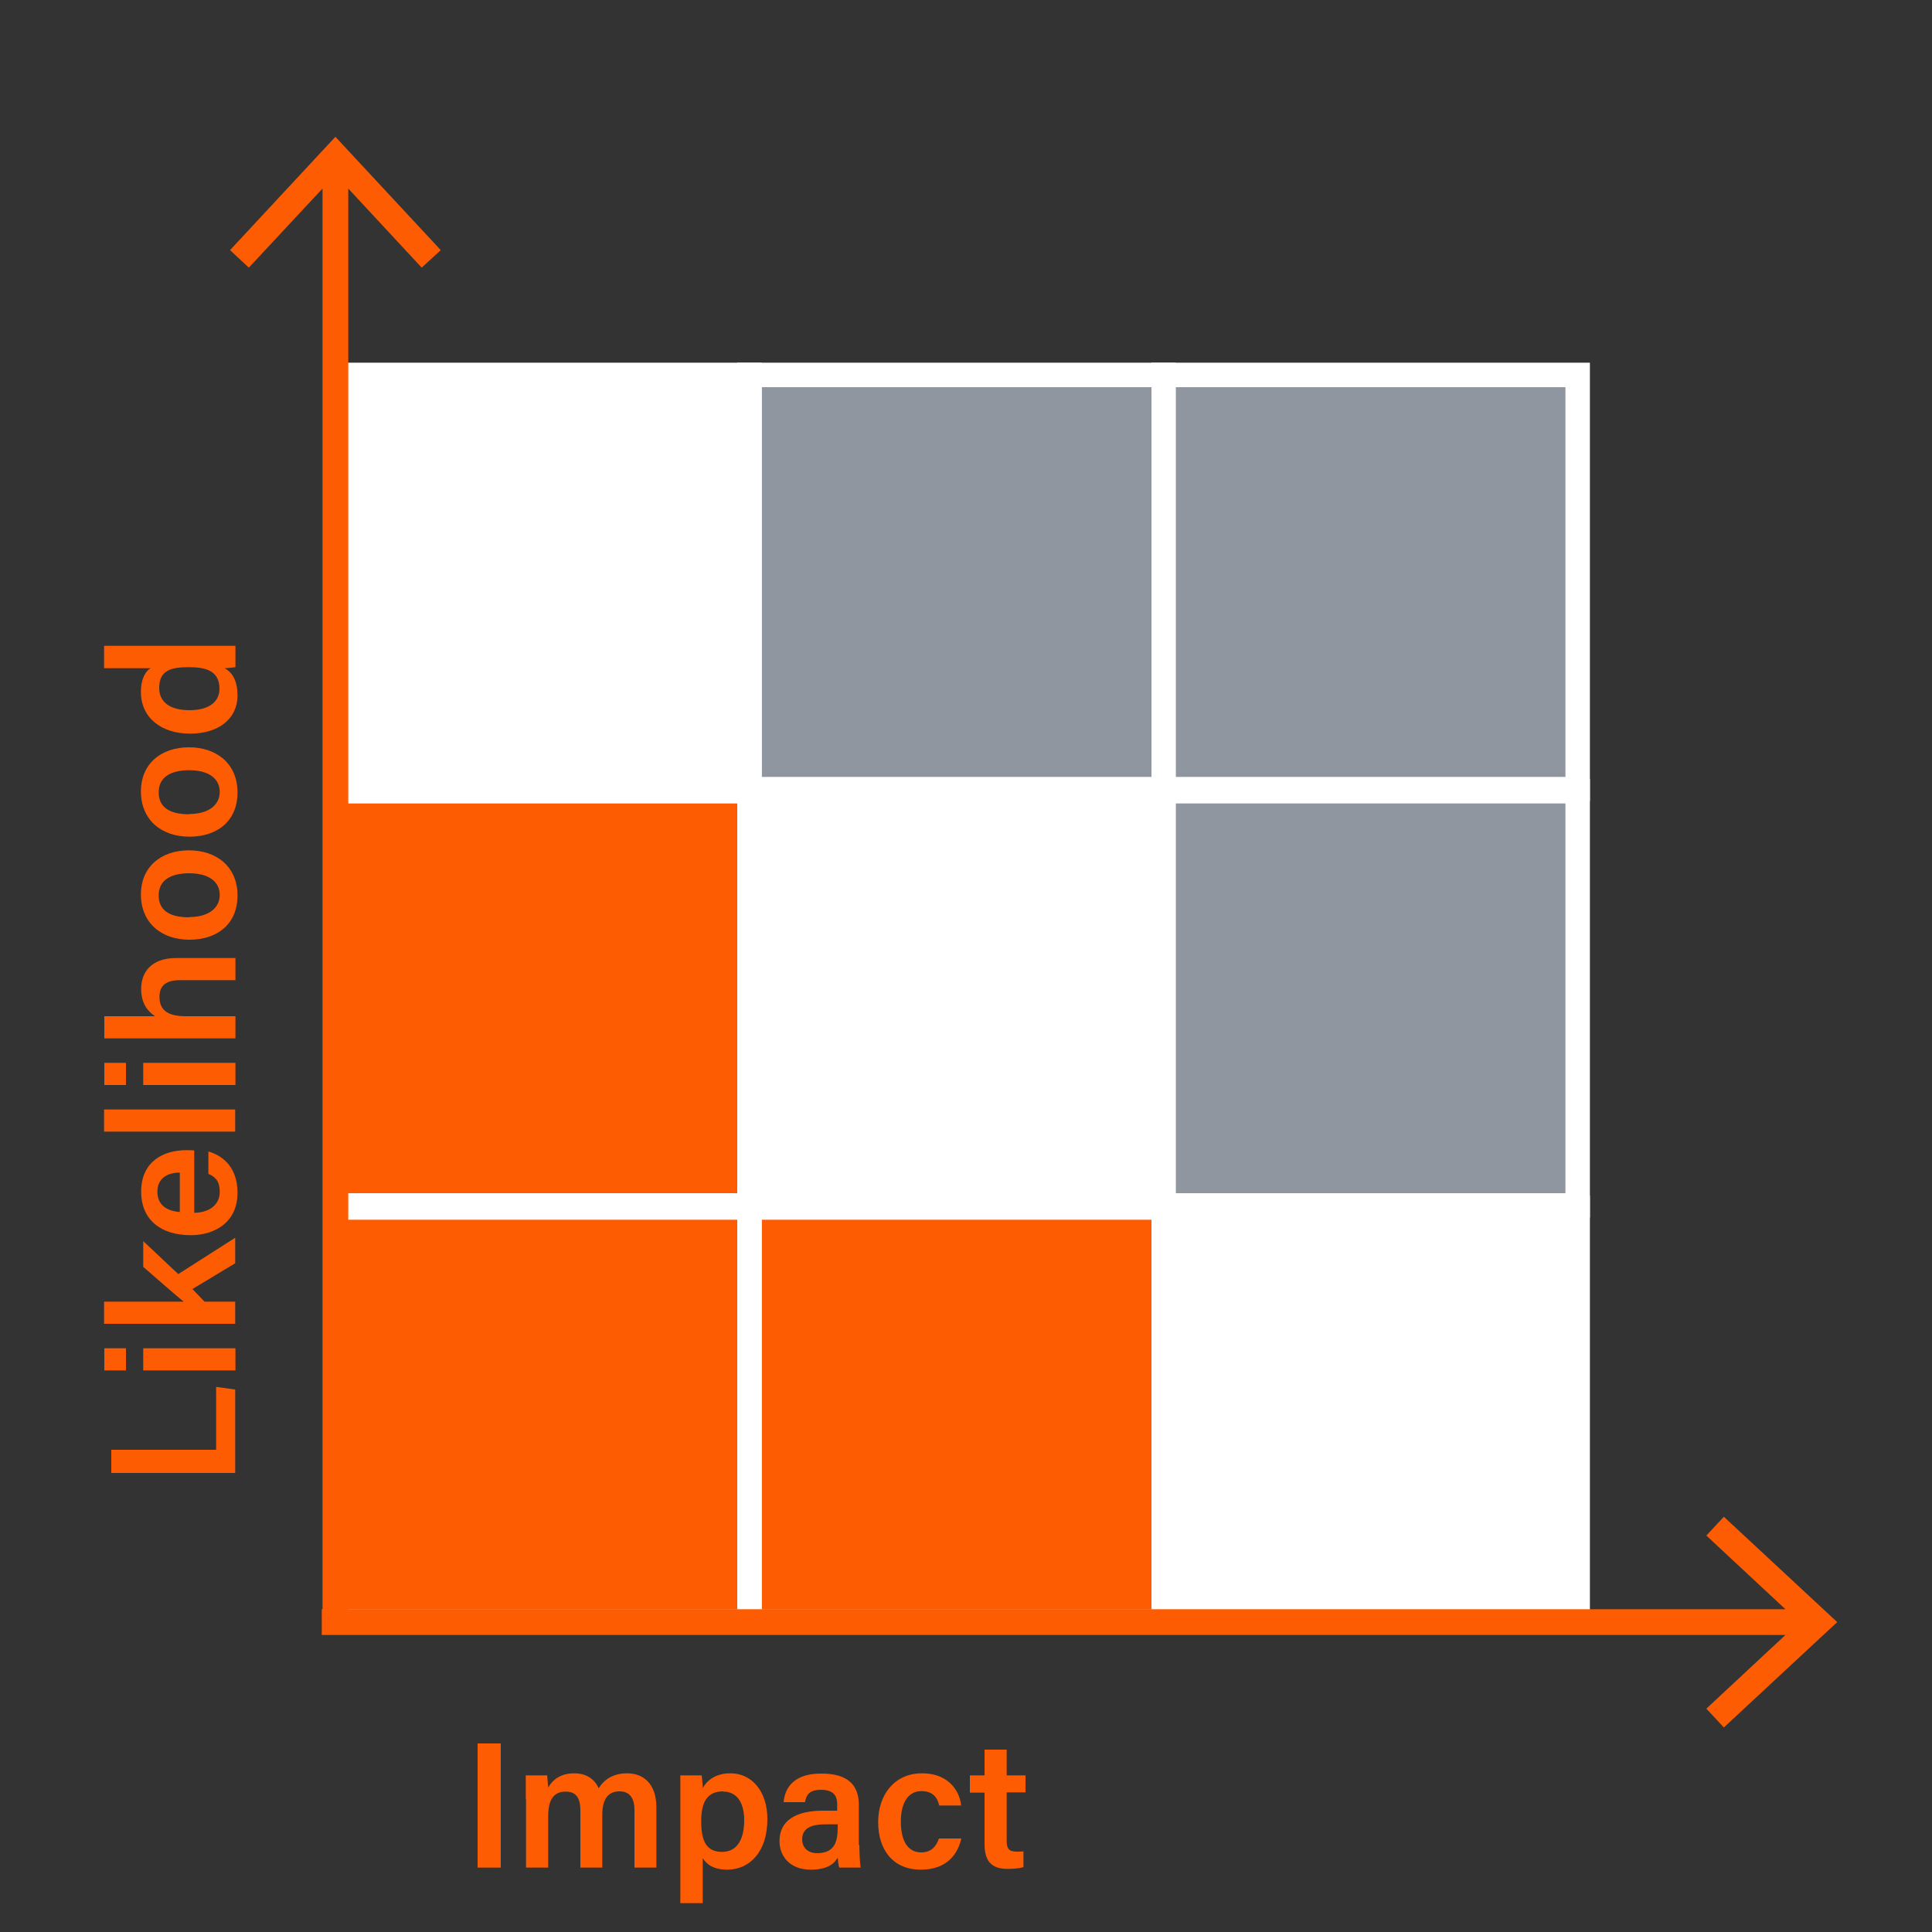
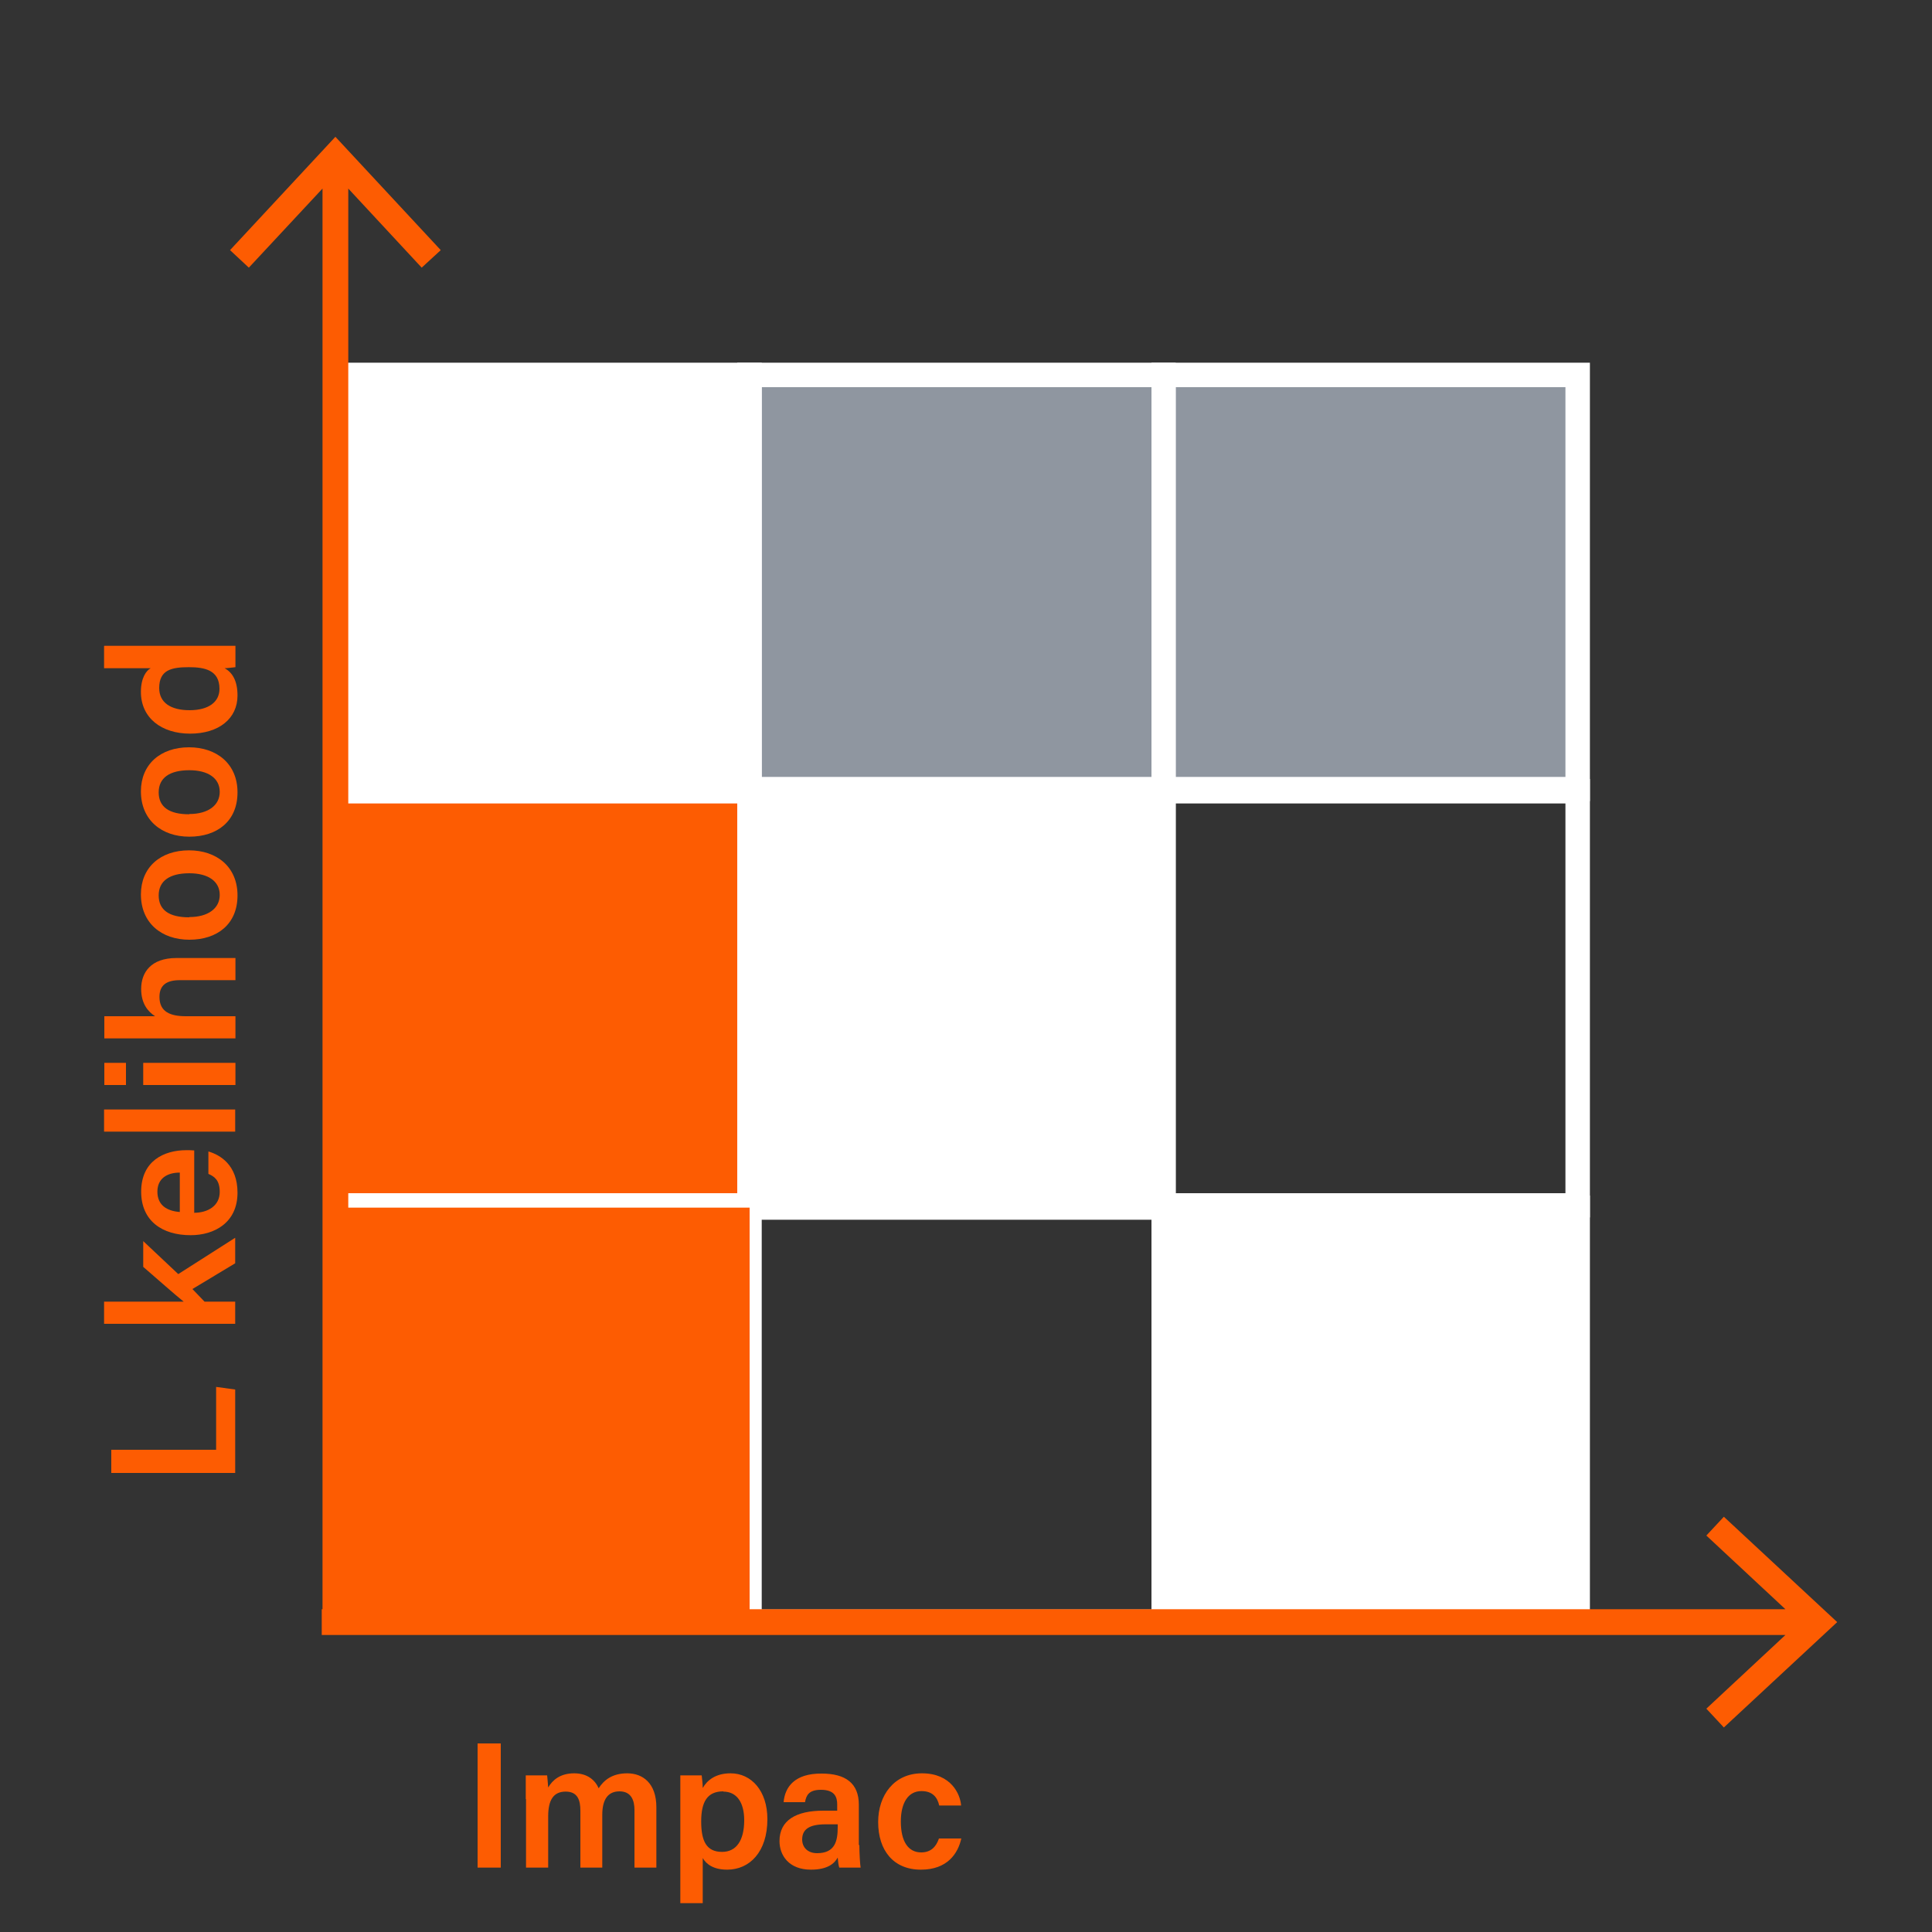
<svg xmlns="http://www.w3.org/2000/svg" id="artboards_orange" data-name="artboards orange" viewBox="0 0 75 75">
  <rect x="0" y="0" width="75" height="75" fill="#333333" stroke="none" />
  <defs>
    <style>      .cls-1 {        fill: #8f96a0;      }      .cls-1, .cls-2, .cls-3 {        stroke-width: 0px;      }      .cls-2 {        fill: #fff;      }      .cls-3 {        fill: #fd5c02;      }    </style>
  </defs>
  <g>
    <path class="cls-3" d="M4.32,57.18v-.9h4.07v-2.44l.74.1v3.24h-4.81Z" />
-     <path class="cls-3" d="M4.89,53.2h-.84v-.86h.84v.86ZM5.56,53.2v-.86h3.58v.86h-3.58Z" />
    <path class="cls-3" d="M7.13,50.53c-.35-.28-1-.86-1.57-1.35v-1l1.36,1.28,2.21-1.41v.99l-1.66,1,.47.49h1.19v.86h-5.09v-.86h3.08Z" />
    <path class="cls-3" d="M7.53,47.08c.54,0,1-.27,1-.81,0-.46-.21-.6-.44-.7v-.87c.45.13,1.13.52,1.13,1.6,0,1.16-.89,1.65-1.82,1.65-1.11,0-1.92-.56-1.92-1.69,0-1.2.9-1.61,1.75-1.61.12,0,.2,0,.31.01v2.41ZM6.98,45.52c-.48,0-.87.22-.87.74s.36.75.87.79v-1.54Z" />
    <path class="cls-3" d="M9.13,43.93h-5.09v-.86h5.09v.86Z" />
    <path class="cls-3" d="M4.89,42.12h-.84v-.86h.84v.86ZM5.56,42.12v-.86h3.58v.86h-3.58Z" />
    <path class="cls-3" d="M4.05,39.45h1.97c-.26-.17-.54-.47-.54-1.06,0-.63.37-1.2,1.37-1.2h2.29v.86h-2.16c-.51,0-.79.19-.79.65,0,.58.42.75,1.03.75h1.92v.86h-5.09v-.86Z" />
    <path class="cls-3" d="M7.34,33.01c1.06,0,1.88.63,1.88,1.75s-.79,1.72-1.87,1.72-1.88-.65-1.88-1.76c0-1.04.75-1.71,1.87-1.71ZM7.35,35.6c.72,0,1.18-.33,1.18-.86s-.45-.84-1.18-.84c-.77,0-1.19.3-1.19.86s.4.85,1.18.85Z" />
    <path class="cls-3" d="M7.34,29.01c1.06,0,1.88.63,1.88,1.75s-.79,1.72-1.87,1.72-1.88-.65-1.88-1.76c0-1.04.75-1.71,1.87-1.71ZM7.35,31.6c.72,0,1.18-.33,1.18-.86s-.45-.84-1.18-.84c-.77,0-1.19.3-1.19.86s.4.85,1.18.85Z" />
    <path class="cls-3" d="M4.05,25.07h4.09c.33,0,.66,0,1,0v.83c-.1.01-.32.04-.42.04.31.17.5.5.5,1.06,0,.9-.73,1.48-1.84,1.48s-1.91-.61-1.91-1.62c0-.55.21-.83.38-.92h-1.81v-.86ZM8.52,26.74c0-.73-.58-.84-1.19-.84-.68,0-1.15.11-1.15.81,0,.56.44.86,1.18.86s1.16-.32,1.16-.83Z" />
  </g>
  <g>
    <path class="cls-3" d="M19.44,67.68v4.82h-.9v-4.82h.9Z" />
    <path class="cls-3" d="M20.41,69.84c0-.31,0-.62,0-.92h.83c.01.09.03.31.04.47.17-.29.47-.55,1.01-.55.51,0,.81.26.95.58.2-.31.52-.58,1.11-.58s1.13.37,1.13,1.32v2.34h-.85v-2.24c0-.36-.12-.72-.58-.72s-.67.33-.67.91v2.05h-.85v-2.21c0-.4-.1-.74-.57-.74s-.68.32-.68.96v1.99h-.86v-2.66Z" />
    <path class="cls-3" d="M26.41,73.88v-4.1c0-.29,0-.58,0-.86h.83c.01.1.04.32.04.49.17-.3.5-.57,1.08-.57.81,0,1.43.68,1.43,1.78,0,1.27-.69,1.96-1.56,1.96-.53,0-.81-.21-.95-.45v1.75h-.86ZM28.08,69.54c-.62,0-.86.4-.86,1.17s.21,1.18.81,1.18c.56,0,.86-.45.86-1.23,0-.69-.29-1.11-.81-1.11Z" />
    <path class="cls-3" d="M33.36,71.62c0,.33.03.79.05.88h-.83c-.03-.08-.05-.26-.06-.39-.12.22-.38.47-1.04.47-.86,0-1.22-.56-1.22-1.11,0-.81.65-1.18,1.7-1.18h.54v-.24c0-.28-.09-.57-.63-.57-.47,0-.57.21-.62.48h-.83c.05-.58.42-1.12,1.48-1.11.93,0,1.44.38,1.44,1.21v1.57ZM32.52,70.82h-.47c-.63,0-.91.19-.91.59,0,.29.2.53.58.53.71,0,.8-.49.8-1.02v-.1Z" />
    <path class="cls-3" d="M37.32,71.36c-.13.6-.55,1.22-1.57,1.22-1.07,0-1.66-.75-1.66-1.85,0-1.04.62-1.89,1.7-1.89,1.14,0,1.49.82,1.52,1.25h-.85c-.07-.32-.26-.56-.69-.56-.51,0-.8.45-.8,1.18,0,.78.29,1.2.79,1.2.38,0,.58-.22.69-.54h.86Z" />
-     <path class="cls-3" d="M37.65,68.92h.57v-1h.86v1h.73v.66h-.73v1.88c0,.3.08.42.39.42.07,0,.17,0,.26-.01v.61c-.18.06-.43.07-.63.07-.65,0-.88-.35-.88-.96v-2h-.57v-.66Z" />
  </g>
  <g>
    <rect class="cls-1" x="45.17" y="14.55" width="16.08" height="16.08" />
    <path class="cls-2" d="M60.77,15.03v15.13h-15.13v-15.13h15.13M61.72,14.08h-17.02v17.02h17.02V14.08h0Z" />
  </g>
  <g>
    <rect class="cls-1" x="29.09" y="14.55" width="16.08" height="16.08" />
    <path class="cls-2" d="M44.7,15.03v15.13h-15.13v-15.13h15.13M45.64,14.08h-17.02v17.02h17.02V14.08h0Z" />
  </g>
  <g>
    <rect class="cls-2" x="13.02" y="14.55" width="16.08" height="16.08" />
    <path class="cls-2" d="M28.62,15.03v15.13h-15.13v-15.13h15.13M29.57,14.08H12.55v17.02h17.02V14.08h0Z" />
  </g>
  <g>
-     <rect class="cls-1" x="45.17" y="30.72" width="16.08" height="16.08" />
    <path class="cls-2" d="M60.77,31.19v15.13h-15.13v-15.13h15.13M61.72,30.24h-17.02v17.02h17.02v-17.02h0Z" />
  </g>
  <g>
    <rect class="cls-2" x="29.09" y="30.72" width="16.08" height="16.08" />
    <path class="cls-2" d="M44.7,31.19v15.13h-15.13v-15.13h15.13M45.64,30.24h-17.02v17.02h17.02v-17.02h0Z" />
  </g>
  <g>
    <rect class="cls-3" x="13.02" y="30.72" width="16.08" height="16.08" />
    <path class="cls-2" d="M28.62,31.19v15.13h-15.13v-15.13h15.13M29.57,30.24H12.55v17.02h17.02v-17.02h0Z" />
  </g>
  <g>
    <rect class="cls-2" x="45.17" y="46.88" width="16.08" height="16.08" />
    <path class="cls-2" d="M60.77,47.35v15.13h-15.13v-15.13h15.13M61.72,46.41h-17.02v17.02h17.02v-17.02h0Z" />
  </g>
  <g>
-     <rect class="cls-3" x="29.09" y="46.88" width="16.08" height="16.08" />
    <path class="cls-2" d="M44.7,47.35v15.13h-15.13v-15.13h15.13M45.64,46.41h-17.02v17.02h17.02v-17.02h0Z" />
  </g>
  <g>
    <rect class="cls-3" x="13.02" y="46.88" width="16.08" height="16.08" />
-     <path class="cls-2" d="M28.62,47.35v15.13h-15.13v-15.13h15.13M29.57,46.41H12.55v17.02h17.02v-17.02h0Z" />
  </g>
  <polygon class="cls-3" points="17.11 9.71 13.02 5.31 8.93 9.71 9.66 10.39 12.52 7.32 12.52 63.34 13.52 63.34 13.52 7.32 16.37 10.39 17.11 9.71" />
  <polygon class="cls-3" points="66.92 58.88 66.24 59.61 69.31 62.47 12.49 62.47 12.49 63.47 69.31 63.47 66.24 66.33 66.92 67.06 71.32 62.97 66.92 58.88" />
</svg>